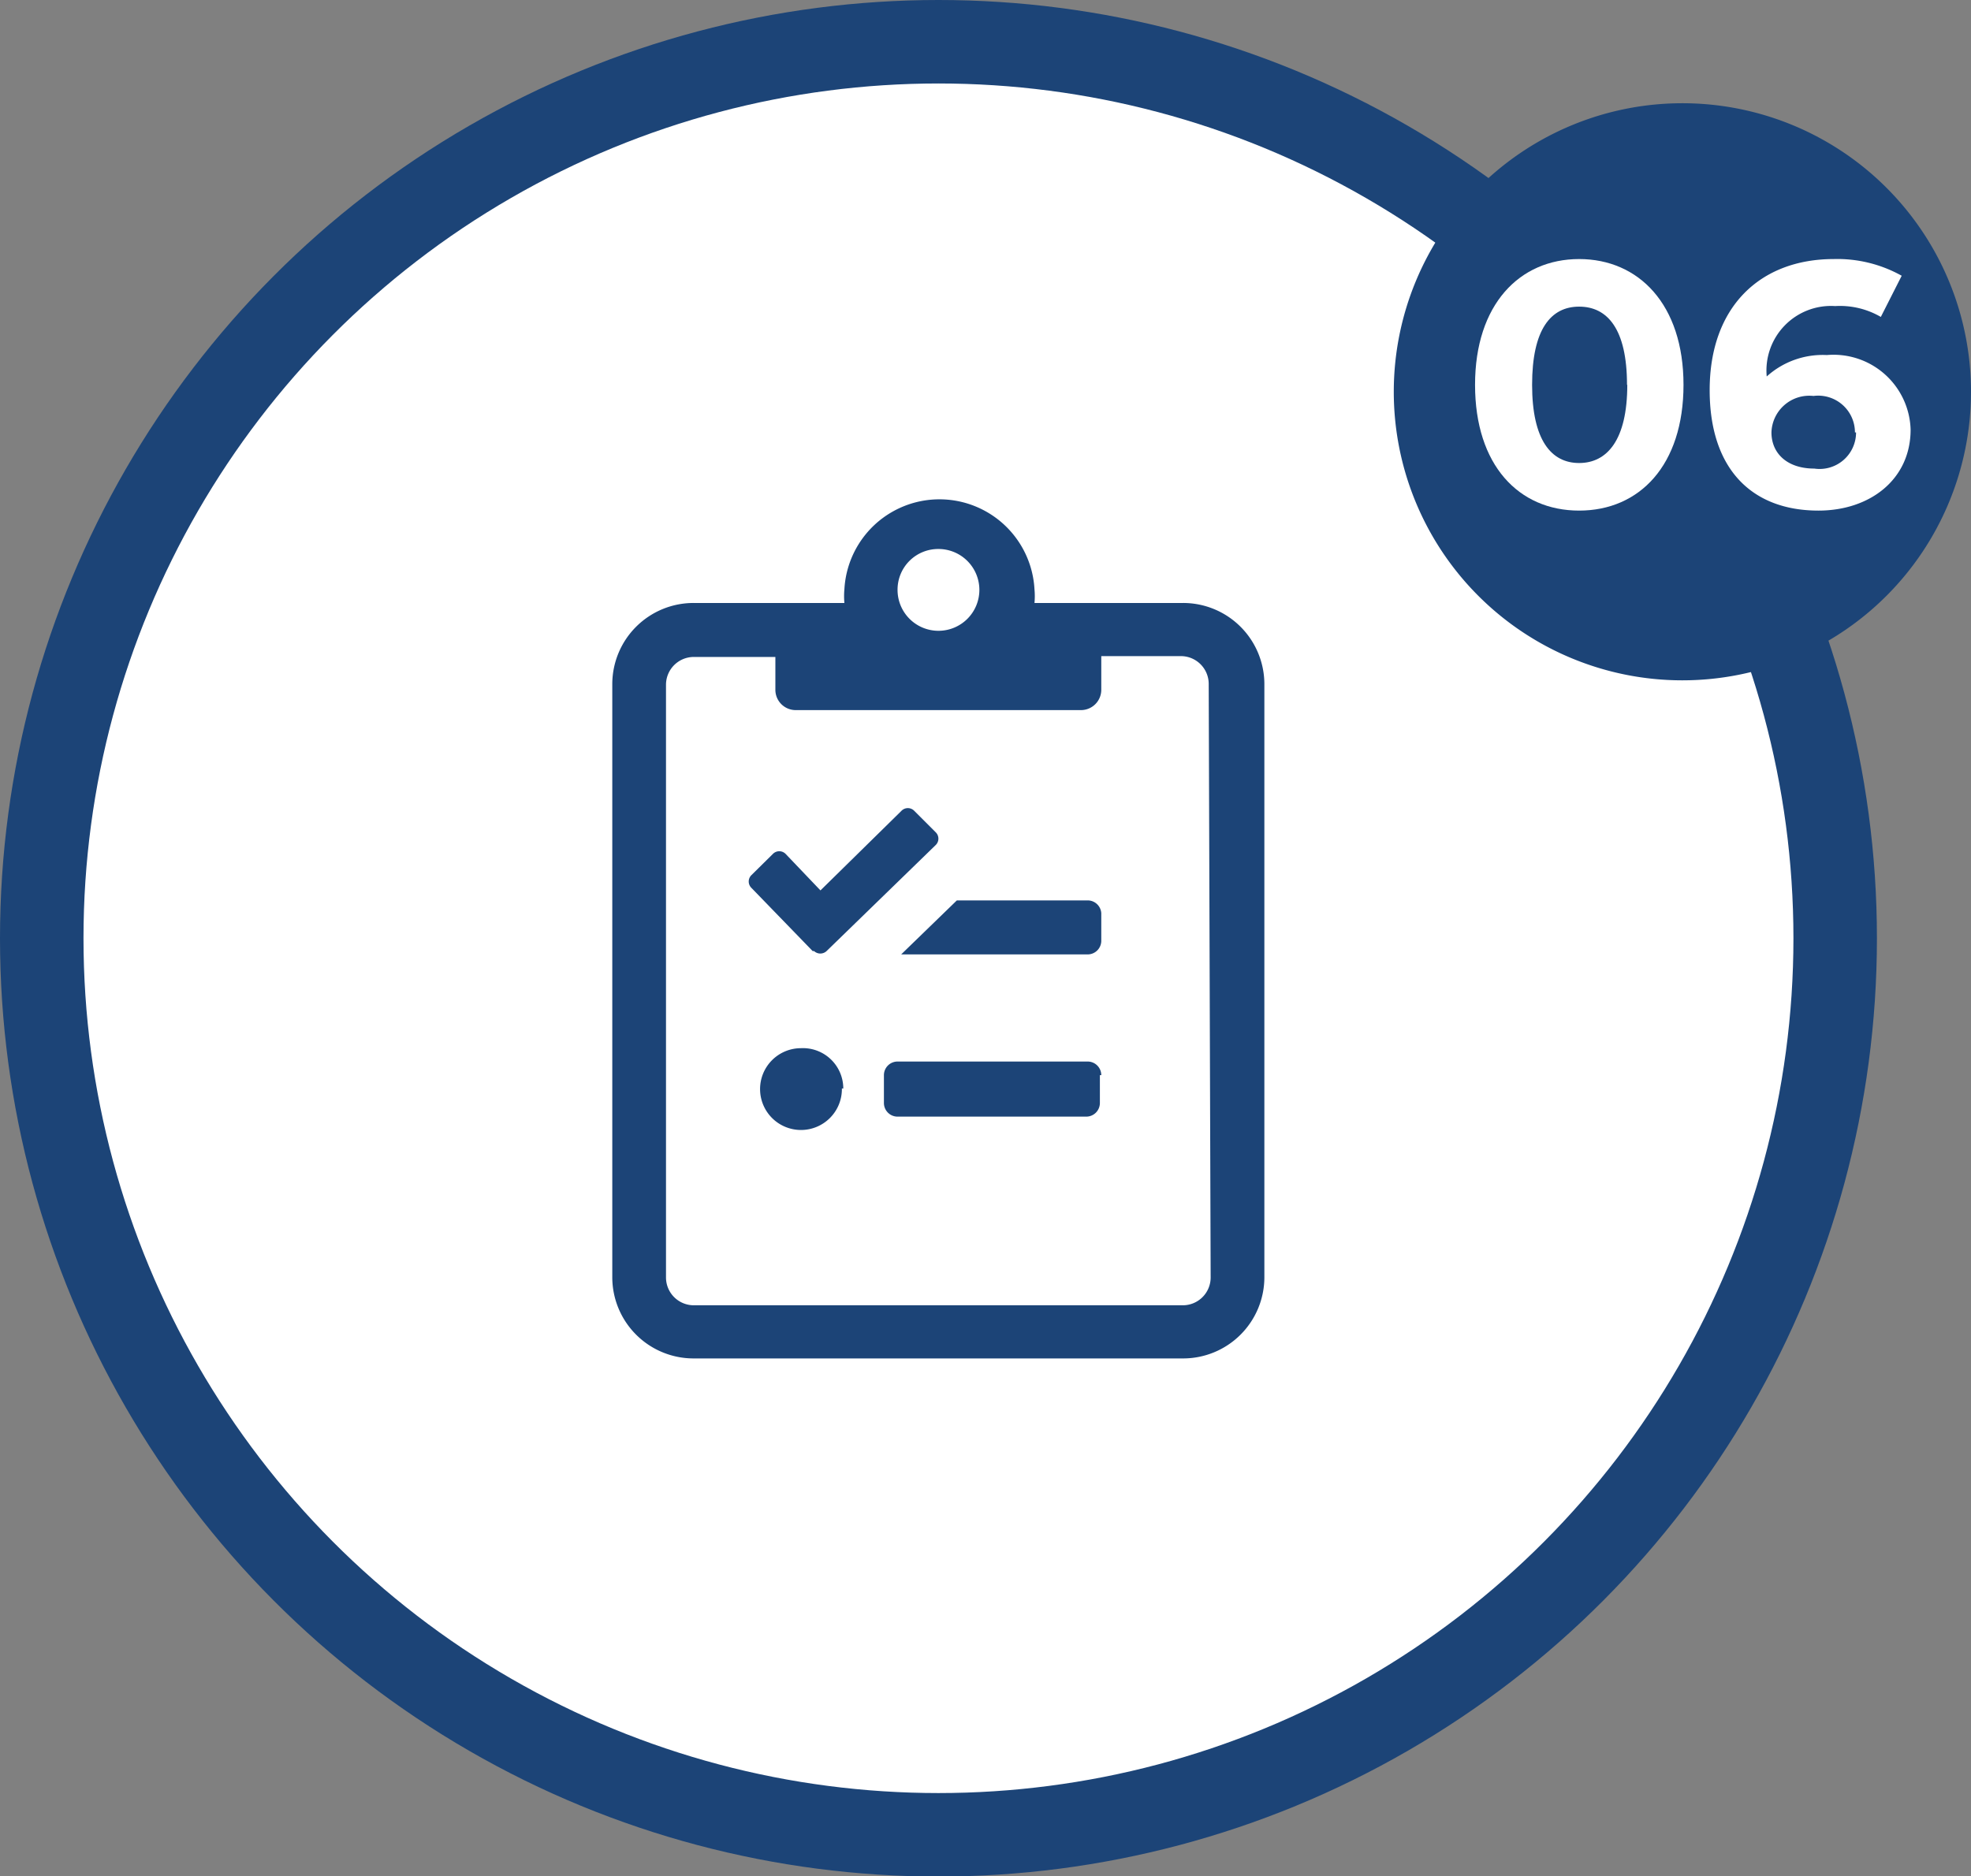
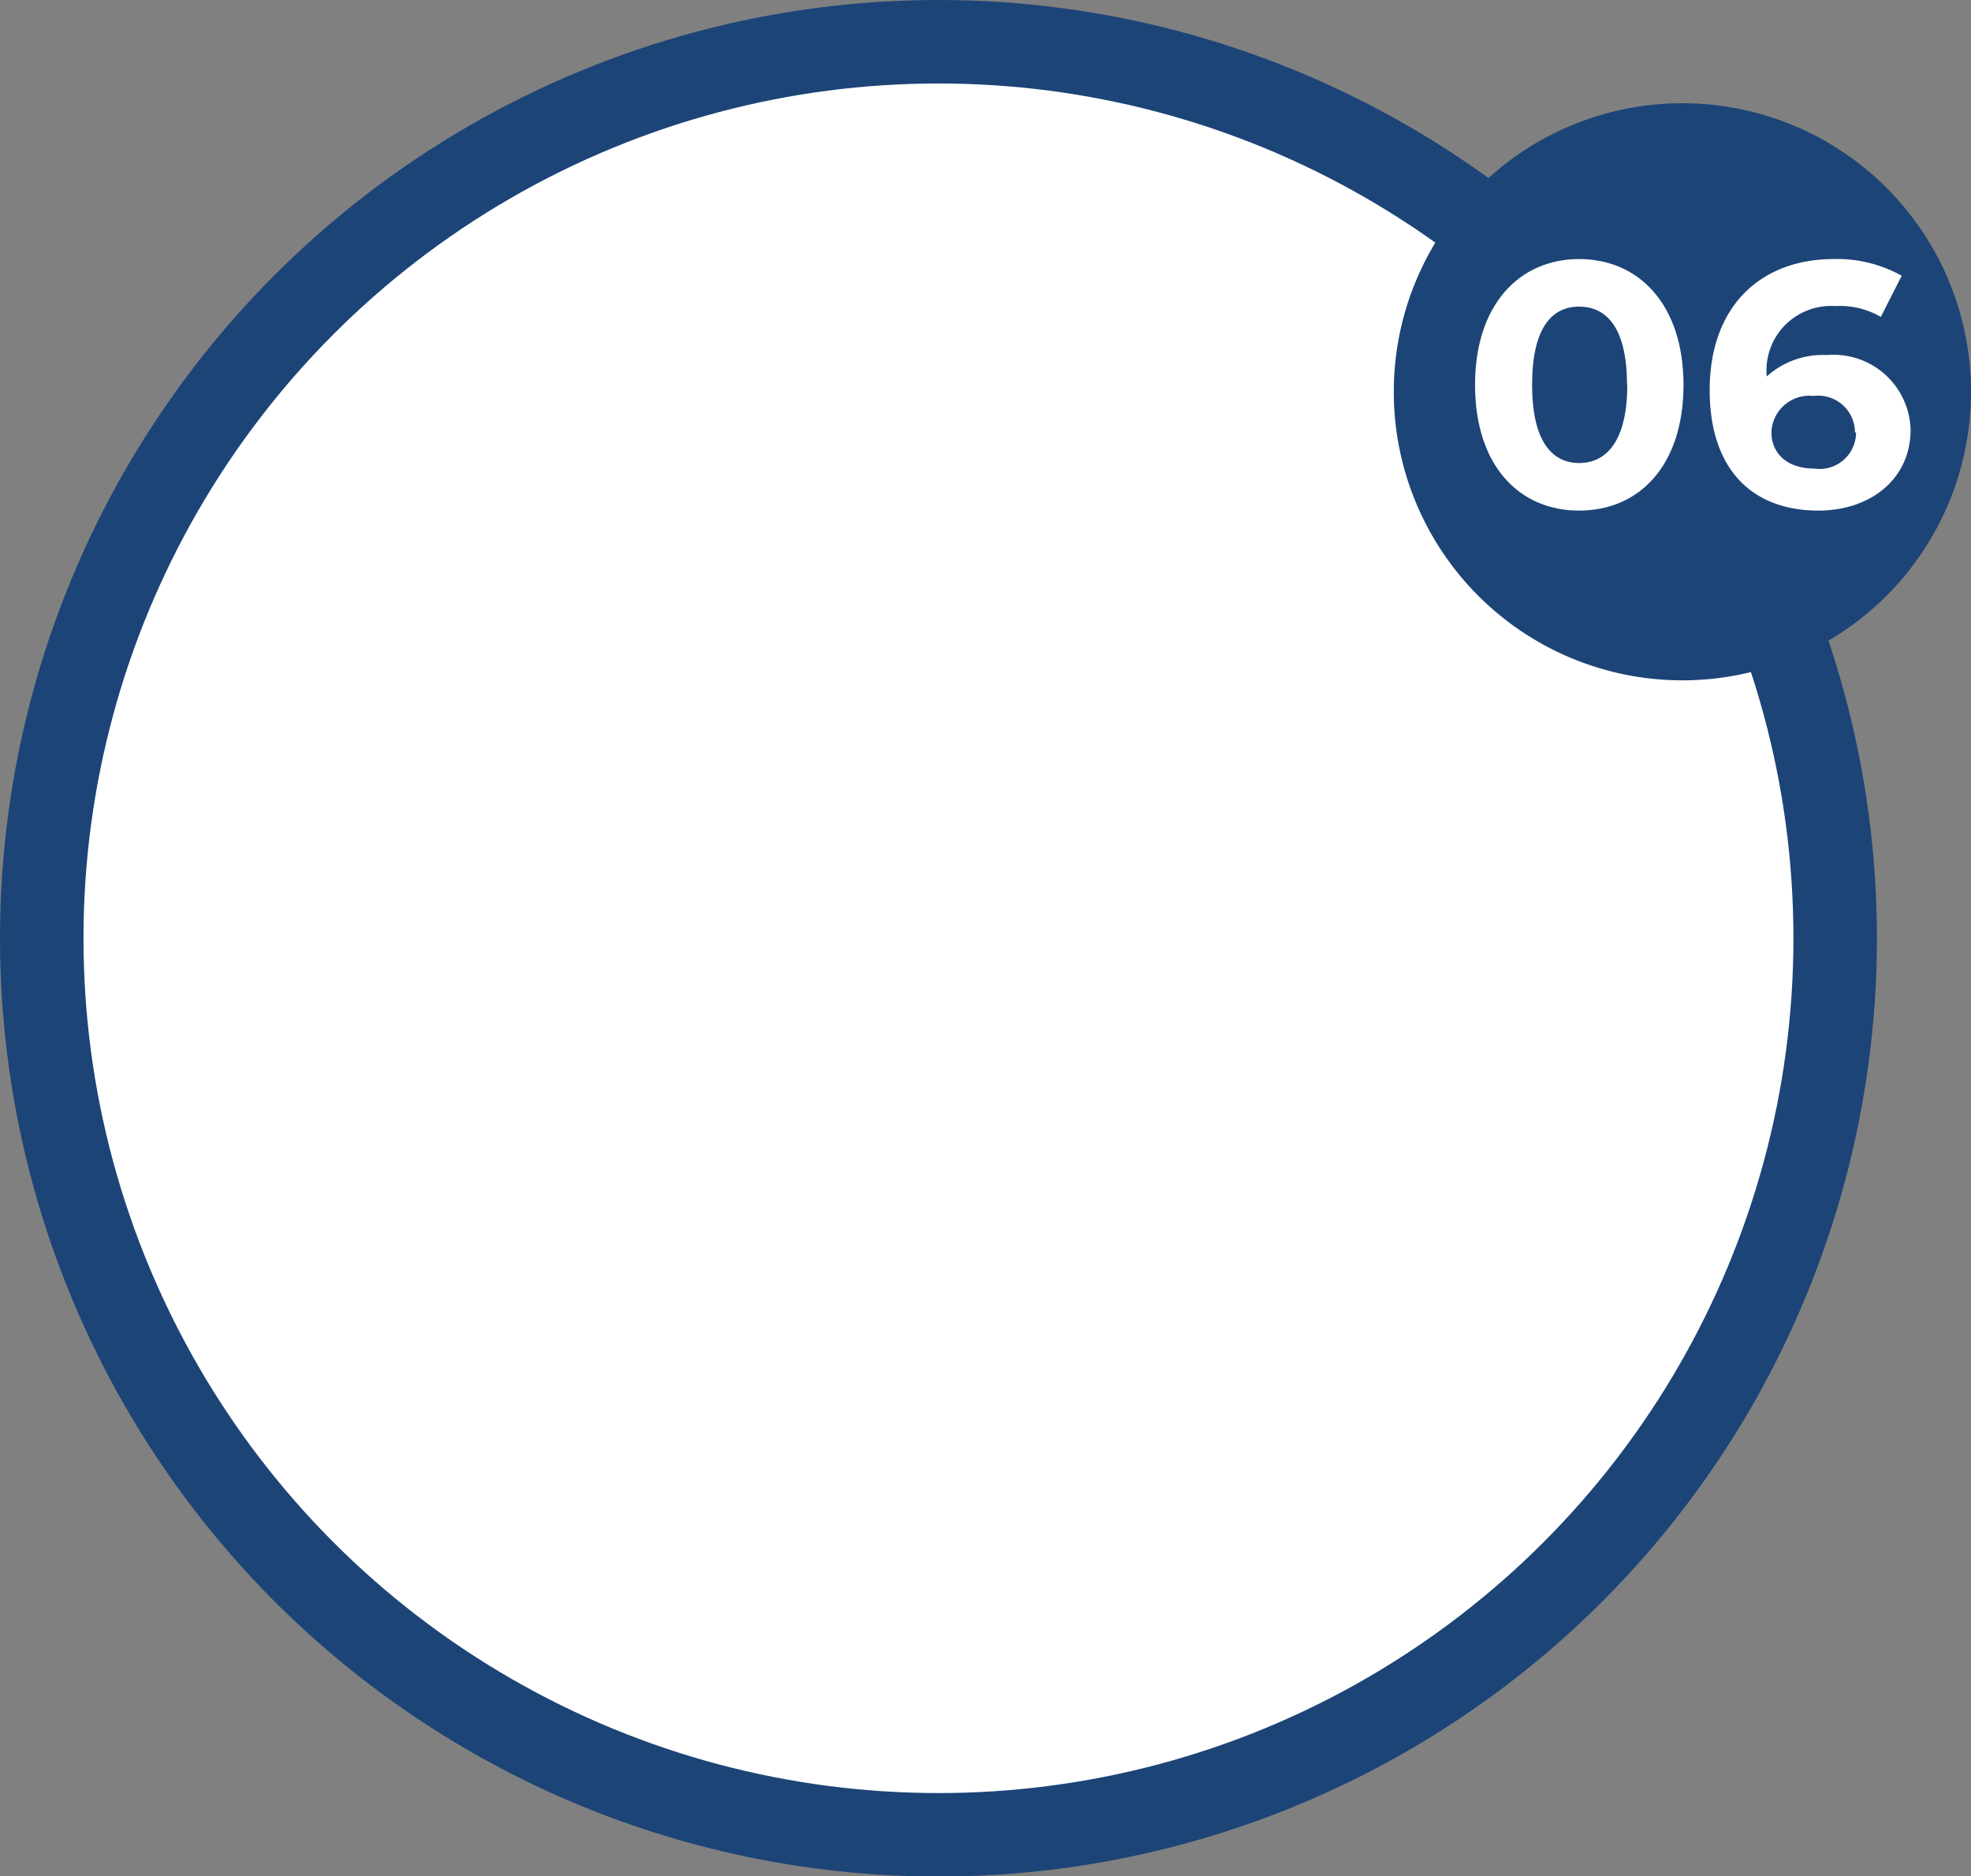
<svg xmlns="http://www.w3.org/2000/svg" viewBox="0 0 70.82 67.43">
  <rect x="0" y="0" width="70.82" height="67.43" fill="#808080" stroke="none" />
  <defs>
    <style>.cls-1{fill:#fff;}.cls-2{fill:none;stroke:#1c4477;stroke-miterlimit:10;stroke-width:3px;}.cls-3{fill:#1c4477;}</style>
  </defs>
  <g id="Capa_2" data-name="Capa 2">
    <g id="Capa_1-2" data-name="Capa 1">
      <circle class="cls-1" cx="33.72" cy="34.16" r="32.14" />
      <circle class="cls-2" cx="33.72" cy="33.72" r="32.22" />
      <path class="cls-3" d="M70.82,14.09A10.37,10.37,0,1,1,60.45,3.71,10.37,10.37,0,0,1,70.82,14.09" />
      <path class="cls-1" d="M53,13.83c0-2.89,1.6-4.52,3.74-4.52s3.75,1.63,3.75,4.52-1.58,4.52-3.75,4.52S53,16.72,53,13.83Zm5.46,0c0-2-.7-2.81-1.72-2.81s-1.69.82-1.69,2.81.69,2.81,1.69,2.81S58.47,15.82,58.47,13.83Z" />
      <path class="cls-1" d="M68.65,15.44c0,1.79-1.46,2.91-3.31,2.91-2.41,0-3.91-1.51-3.91-4.33,0-3,1.82-4.71,4.46-4.71a4.74,4.74,0,0,1,2.44.6l-.75,1.48A2.92,2.92,0,0,0,65.94,11a2.32,2.32,0,0,0-2.46,2.53,3,3,0,0,1,2.16-.77A2.77,2.77,0,0,1,68.65,15.44Zm-2,.1a1.32,1.32,0,0,0-1.49-1.31,1.36,1.36,0,0,0-1.51,1.31c0,.75.56,1.3,1.54,1.3A1.31,1.31,0,0,0,66.69,15.54Z" />
-       <path class="cls-3" d="M45.43,24.58V45.91a2.92,2.92,0,0,1-2.93,2.91H24.93A2.92,2.92,0,0,1,22,45.91V24.58a2.92,2.92,0,0,1,2.93-2.91h5.41a2.63,2.63,0,0,1,0-.49,3.42,3.42,0,0,1,6.83,0,2.63,2.63,0,0,1,0,.49H42.5A2.92,2.92,0,0,1,45.43,24.58Zm-2,0a1,1,0,0,0-1-1H39.57v1.21a.73.73,0,0,1-.73.73H28.59a.73.73,0,0,1-.73-.73V23.61H24.93a1,1,0,0,0-1,1V45.91a1,1,0,0,0,1,1H42.5a1,1,0,0,0,1-1Zm-14.23,9.6L27,31.91a.32.32,0,0,1,0-.46l.77-.76a.32.32,0,0,1,.46,0L29.48,32l2.91-2.86a.32.32,0,0,1,.46,0l.77.77a.32.32,0,0,1,0,.46L29.7,34.18A.33.33,0,0,1,29.25,34.18Zm1.05,4.94a1.47,1.47,0,1,1-1.47-1.45A1.45,1.45,0,0,1,30.3,39.12Zm9.27-.48v1a.49.49,0,0,1-.49.49H32.25a.49.49,0,0,1-.49-.49v-1a.49.49,0,0,1,.49-.49h6.83A.49.49,0,0,1,39.57,38.64ZM32.25,21.18a1.47,1.47,0,1,0,1.46-1.45A1.46,1.46,0,0,0,32.25,21.18Zm7.32,11.64v1a.49.49,0,0,1-.49.48h-6.7l2-1.94h4.73A.49.49,0,0,1,39.57,32.82Z" />
    </g>
  </g>
</svg>